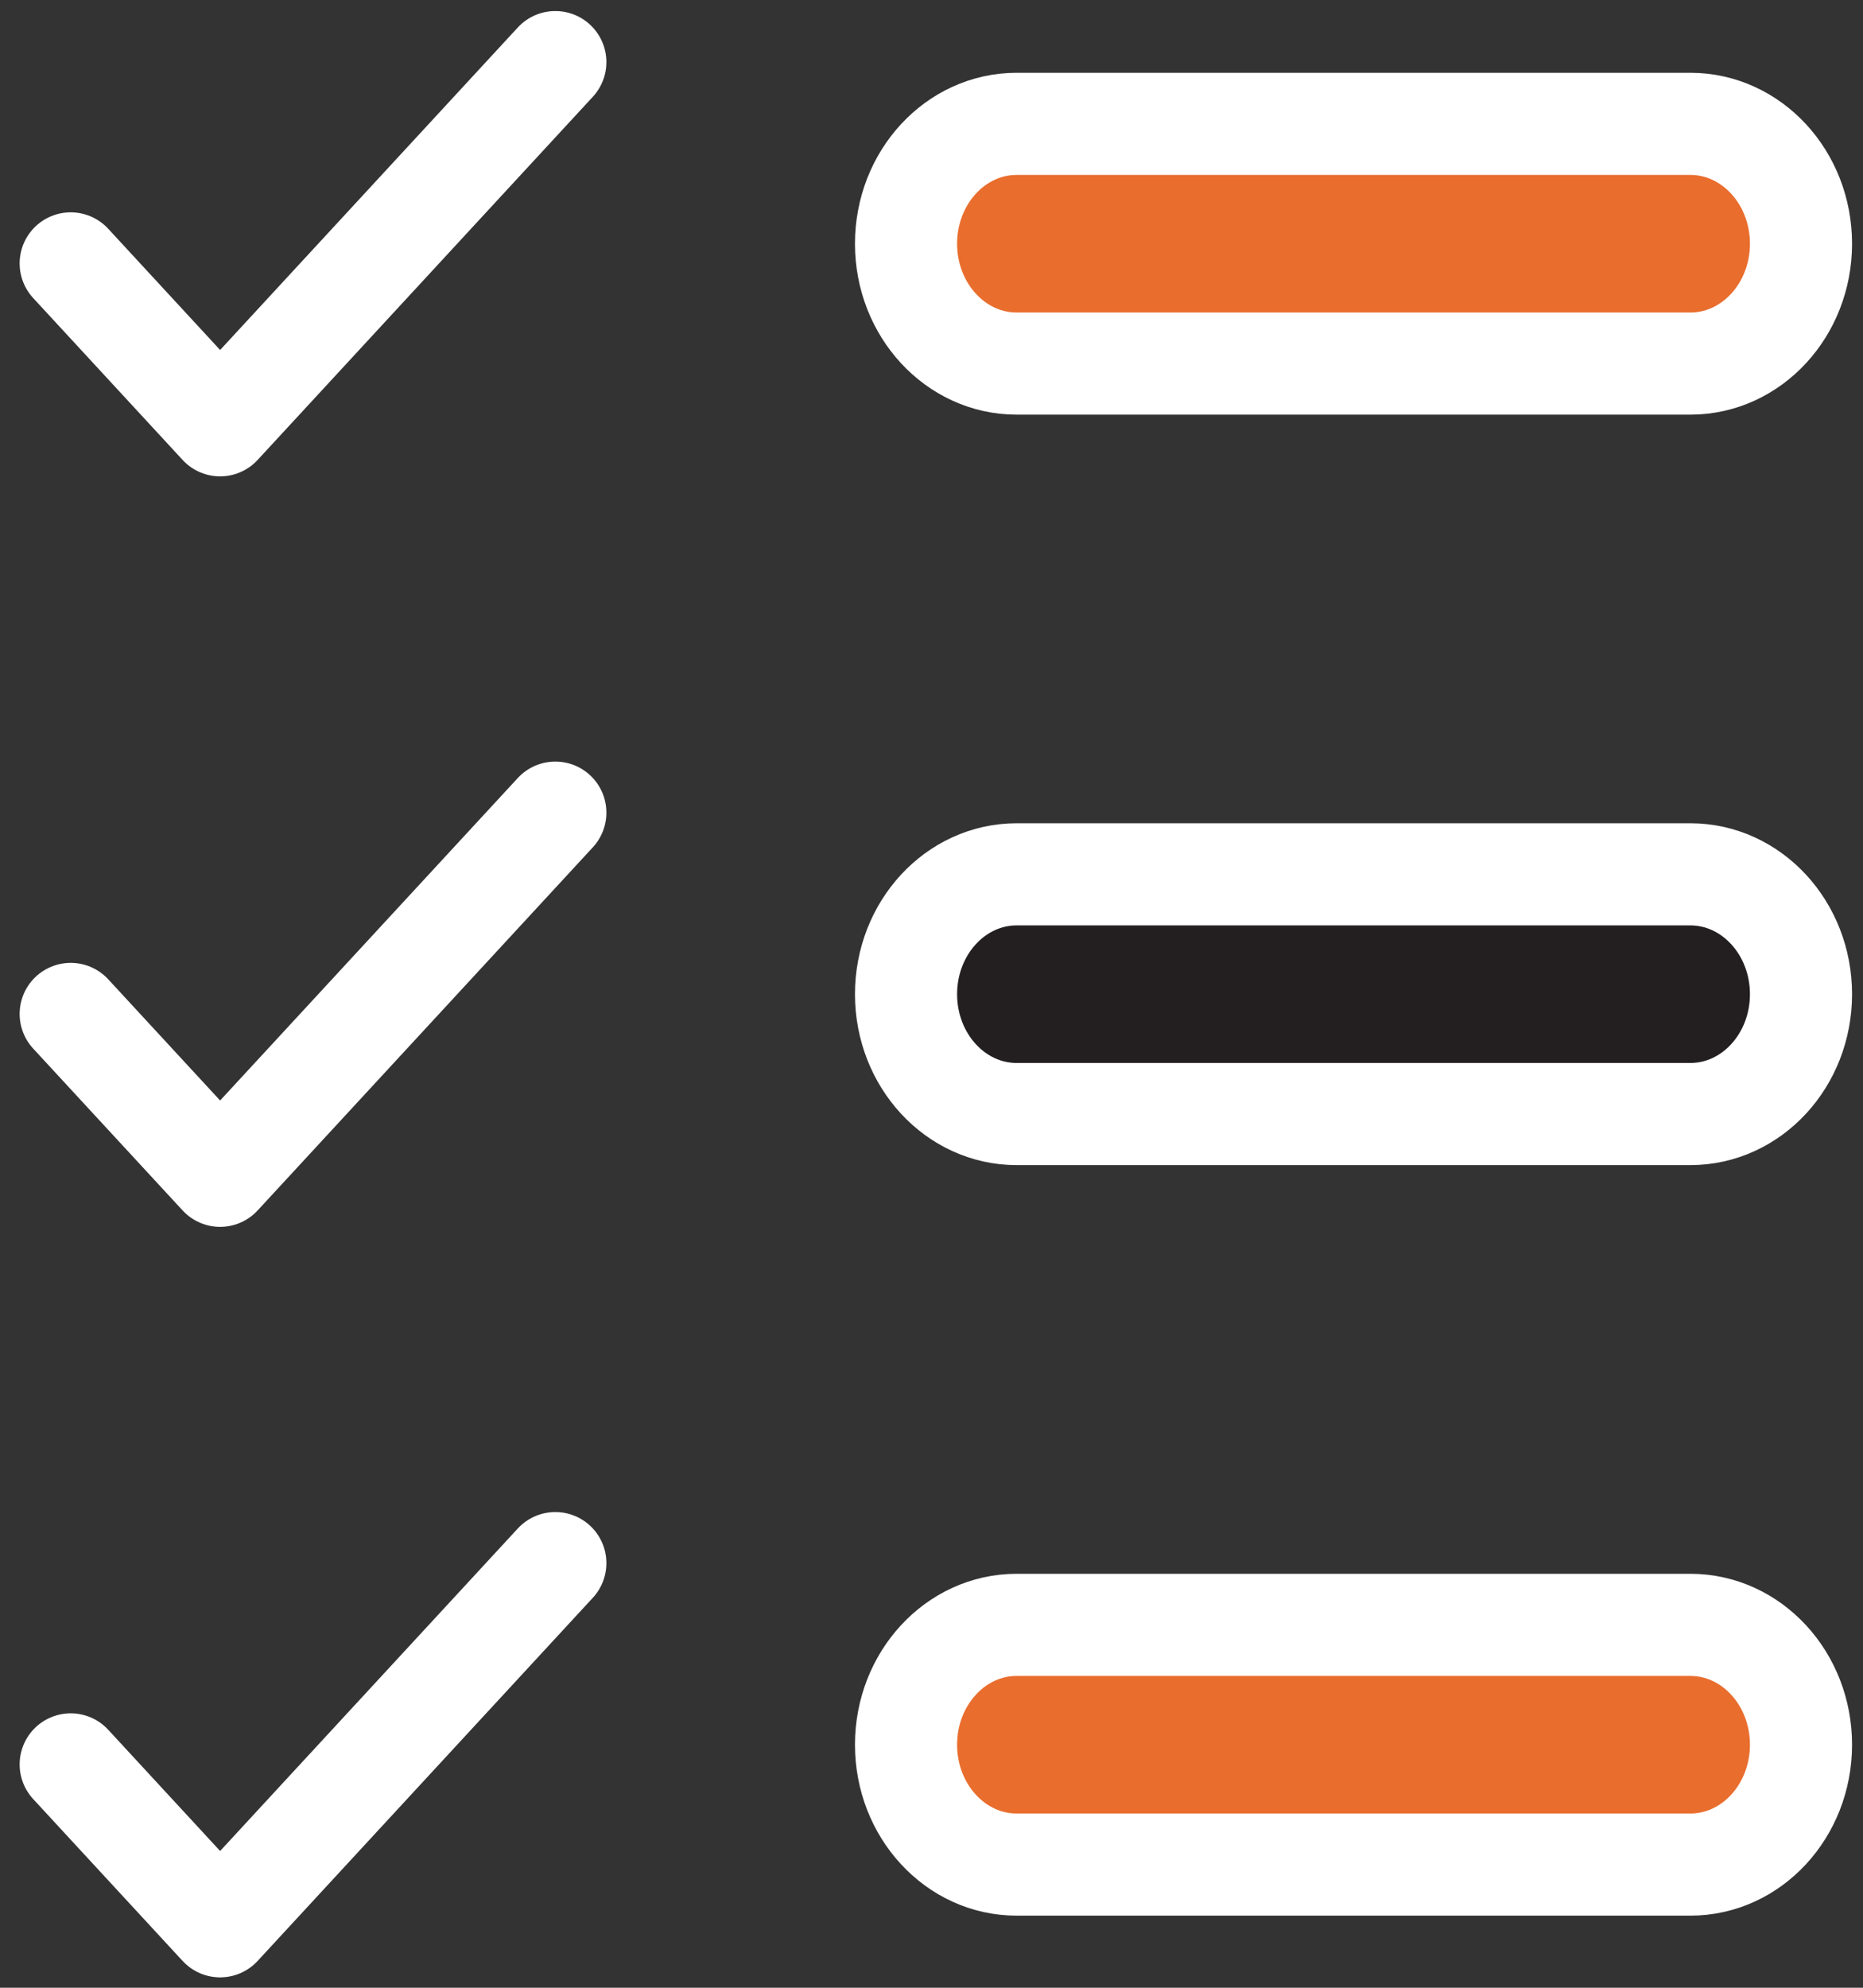
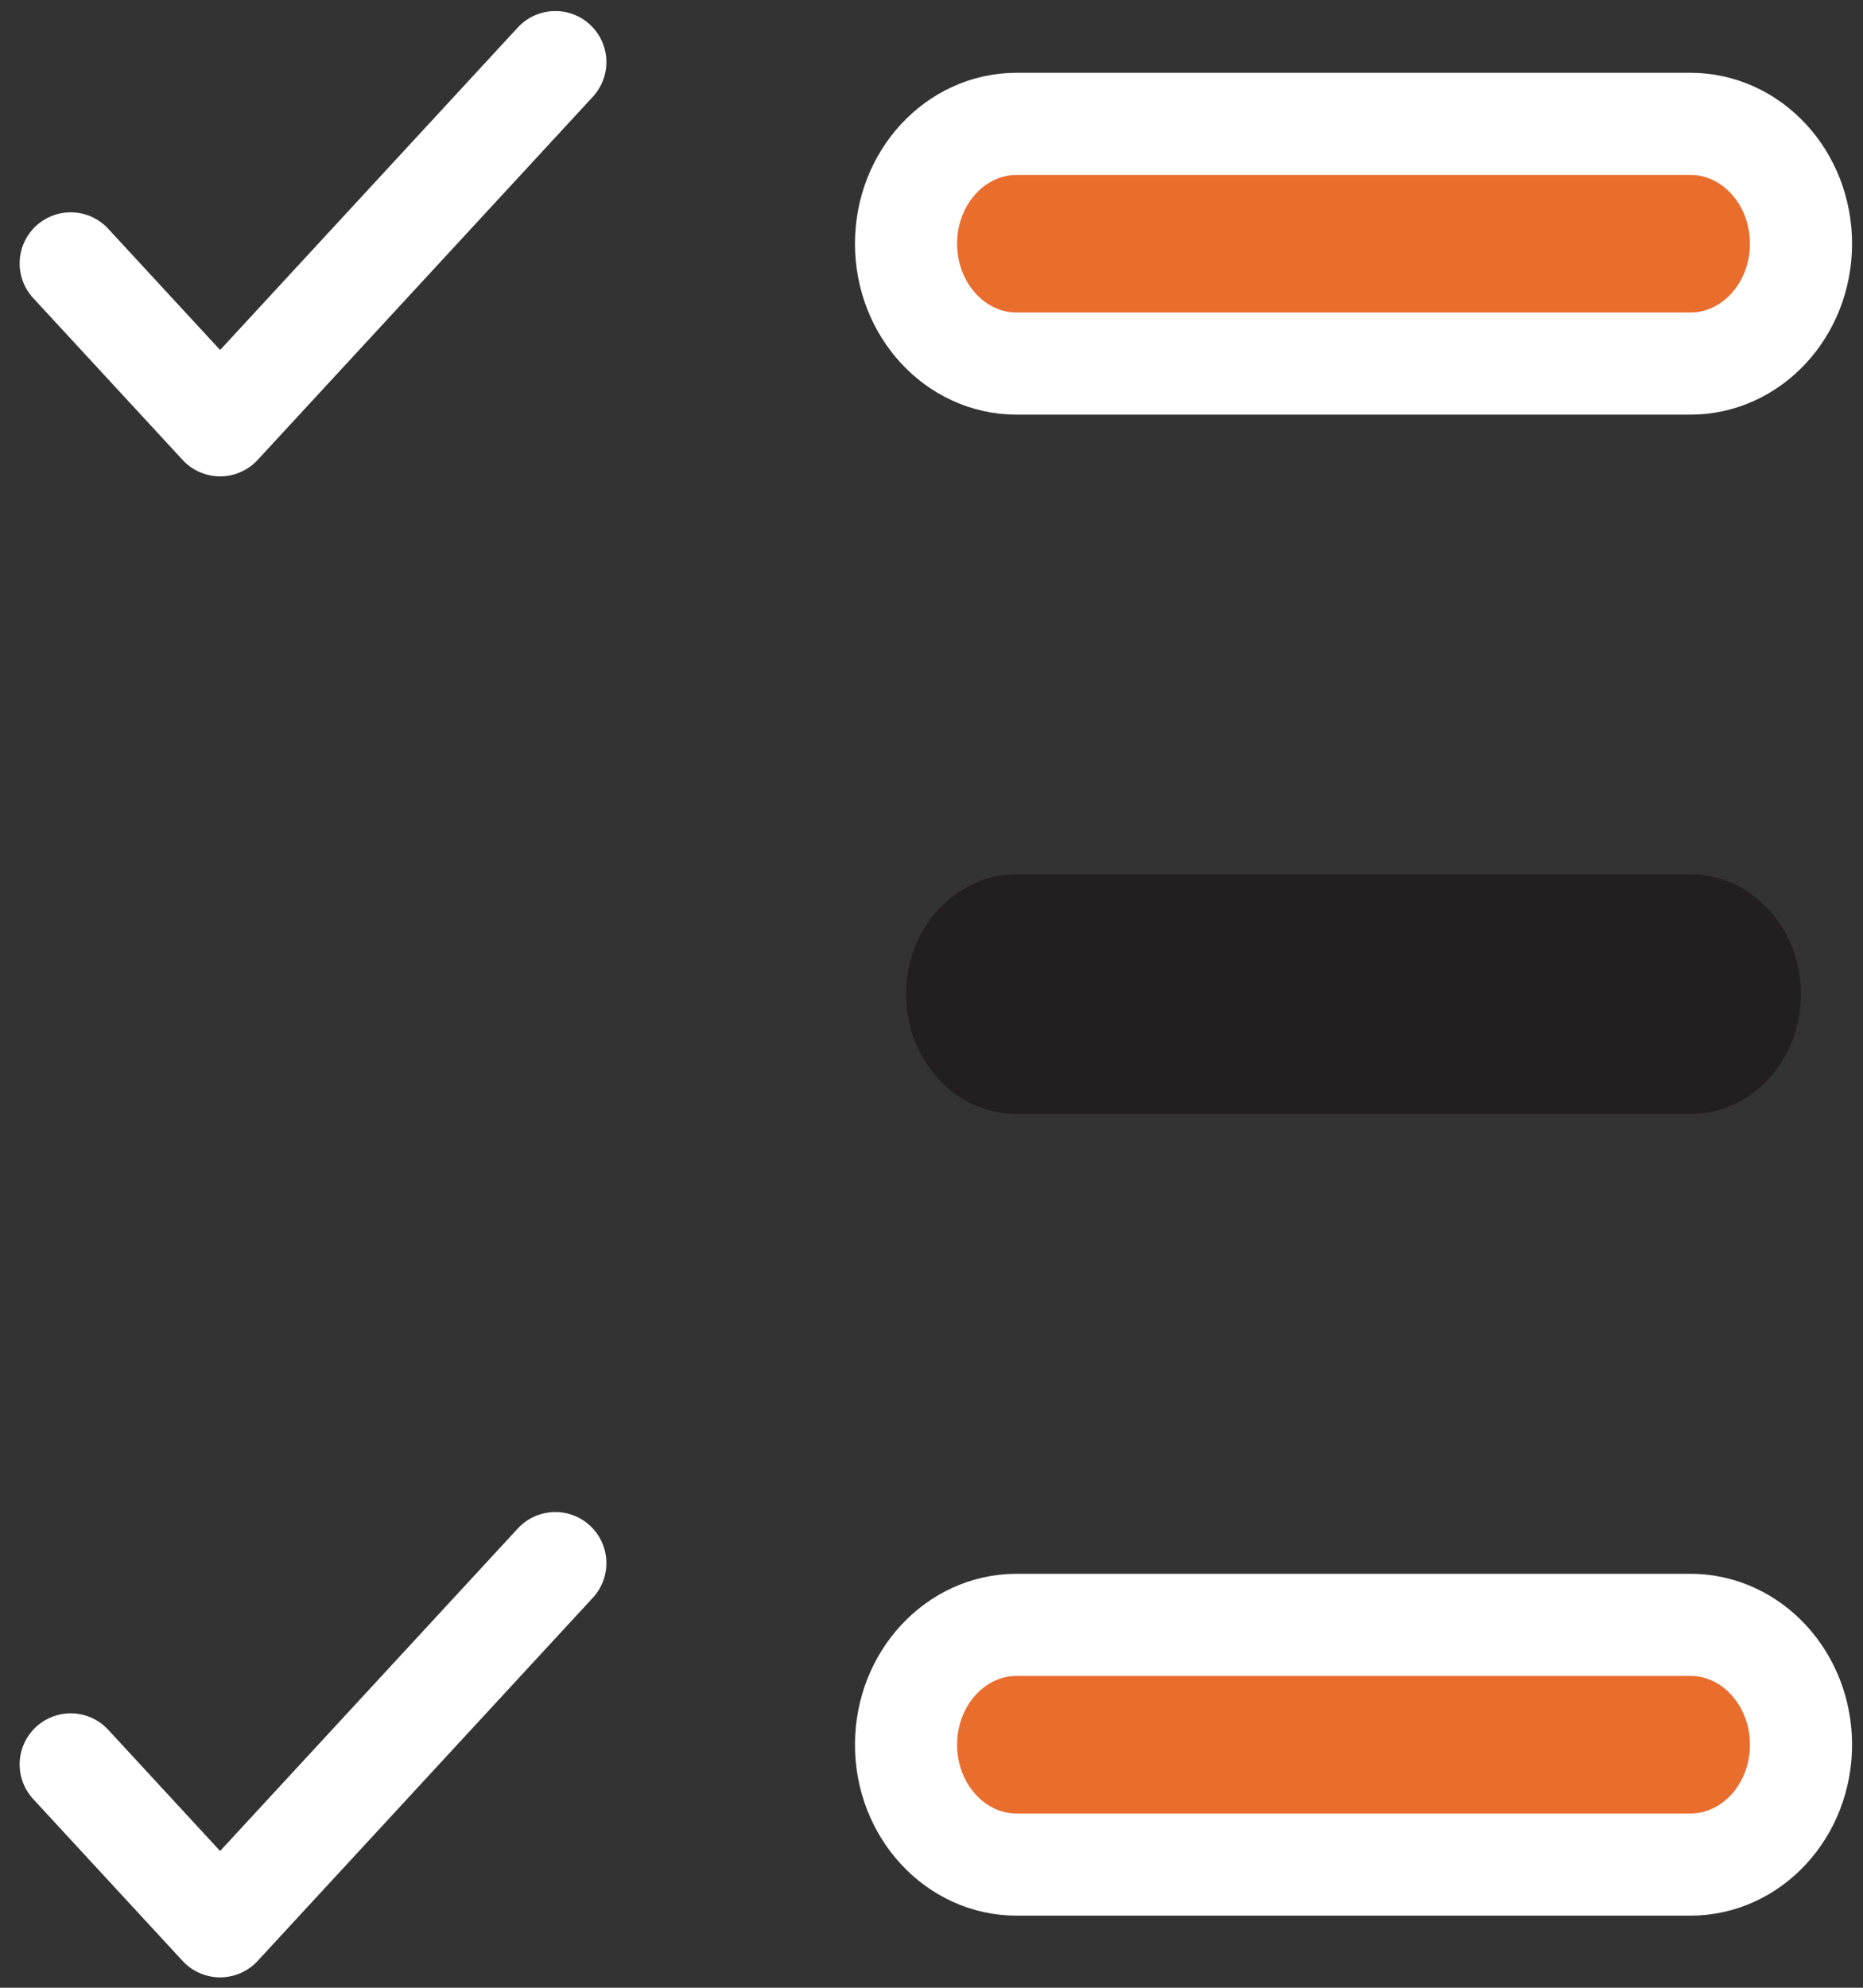
<svg xmlns="http://www.w3.org/2000/svg" width="60" height="64" viewBox="0 0 60 64" fill="none">
  <rect x="0" y="0" width="60" height="64" fill="#333333" stroke="none" />
  <path d="M58.003 7.847C58.003 9.978 56.408 11.706 54.44 11.706H32.742C30.775 11.706 29.18 9.978 29.18 7.847C29.18 5.715 30.775 3.988 32.742 3.988H54.44C56.408 3.988 58.003 5.715 58.003 7.847Z" fill="#E96D2D" />
  <path d="M58.003 32.01C58.003 34.142 56.408 35.869 54.44 35.869H32.742C30.775 35.869 29.18 34.142 29.18 32.01C29.18 29.879 30.775 28.151 32.742 28.151H54.44C56.408 28.151 58.003 29.879 58.003 32.01Z" fill="#231F20" />
  <path d="M58.003 56.175C58.003 58.306 56.408 60.034 54.44 60.034H32.742C30.775 60.034 29.18 58.306 29.18 56.175C29.18 54.044 30.775 52.316 32.742 52.316H54.44C56.408 52.316 58.003 54.044 58.003 56.175Z" fill="#E96D2D" />
  <path d="M58.003 7.847C58.003 9.978 56.408 11.706 54.44 11.706H32.742C30.775 11.706 29.18 9.978 29.18 7.847C29.18 5.715 30.775 3.988 32.742 3.988H54.44C56.408 3.988 58.003 5.715 58.003 7.847Z" stroke="white" stroke-width="3.289" stroke-linecap="round" stroke-linejoin="round" />
-   <path d="M58.003 32.01C58.003 34.142 56.408 35.869 54.44 35.869H32.742C30.775 35.869 29.18 34.142 29.18 32.01C29.18 29.879 30.775 28.151 32.742 28.151H54.44C56.408 28.151 58.003 29.879 58.003 32.01Z" stroke="white" stroke-width="3.289" stroke-linecap="round" stroke-linejoin="round" />
  <path d="M58.003 56.175C58.003 58.306 56.408 60.034 54.44 60.034H32.742C30.775 60.034 29.18 58.306 29.18 56.175C29.18 54.044 30.775 52.316 32.742 52.316H54.44C56.408 52.316 58.003 54.044 58.003 56.175Z" stroke="white" stroke-width="3.289" stroke-linecap="round" stroke-linejoin="round" />
  <path d="M2.277 56.809L7.089 62.021L17.885 50.328" stroke="white" stroke-width="3.289" stroke-linecap="round" stroke-linejoin="round" />
-   <path d="M2.277 32.646L7.089 37.857L17.885 26.165" stroke="white" stroke-width="3.289" stroke-linecap="round" stroke-linejoin="round" />
  <path d="M2.277 8.481L7.089 13.693L17.885 2" stroke="white" stroke-width="3.289" stroke-linecap="round" stroke-linejoin="round" />
</svg>